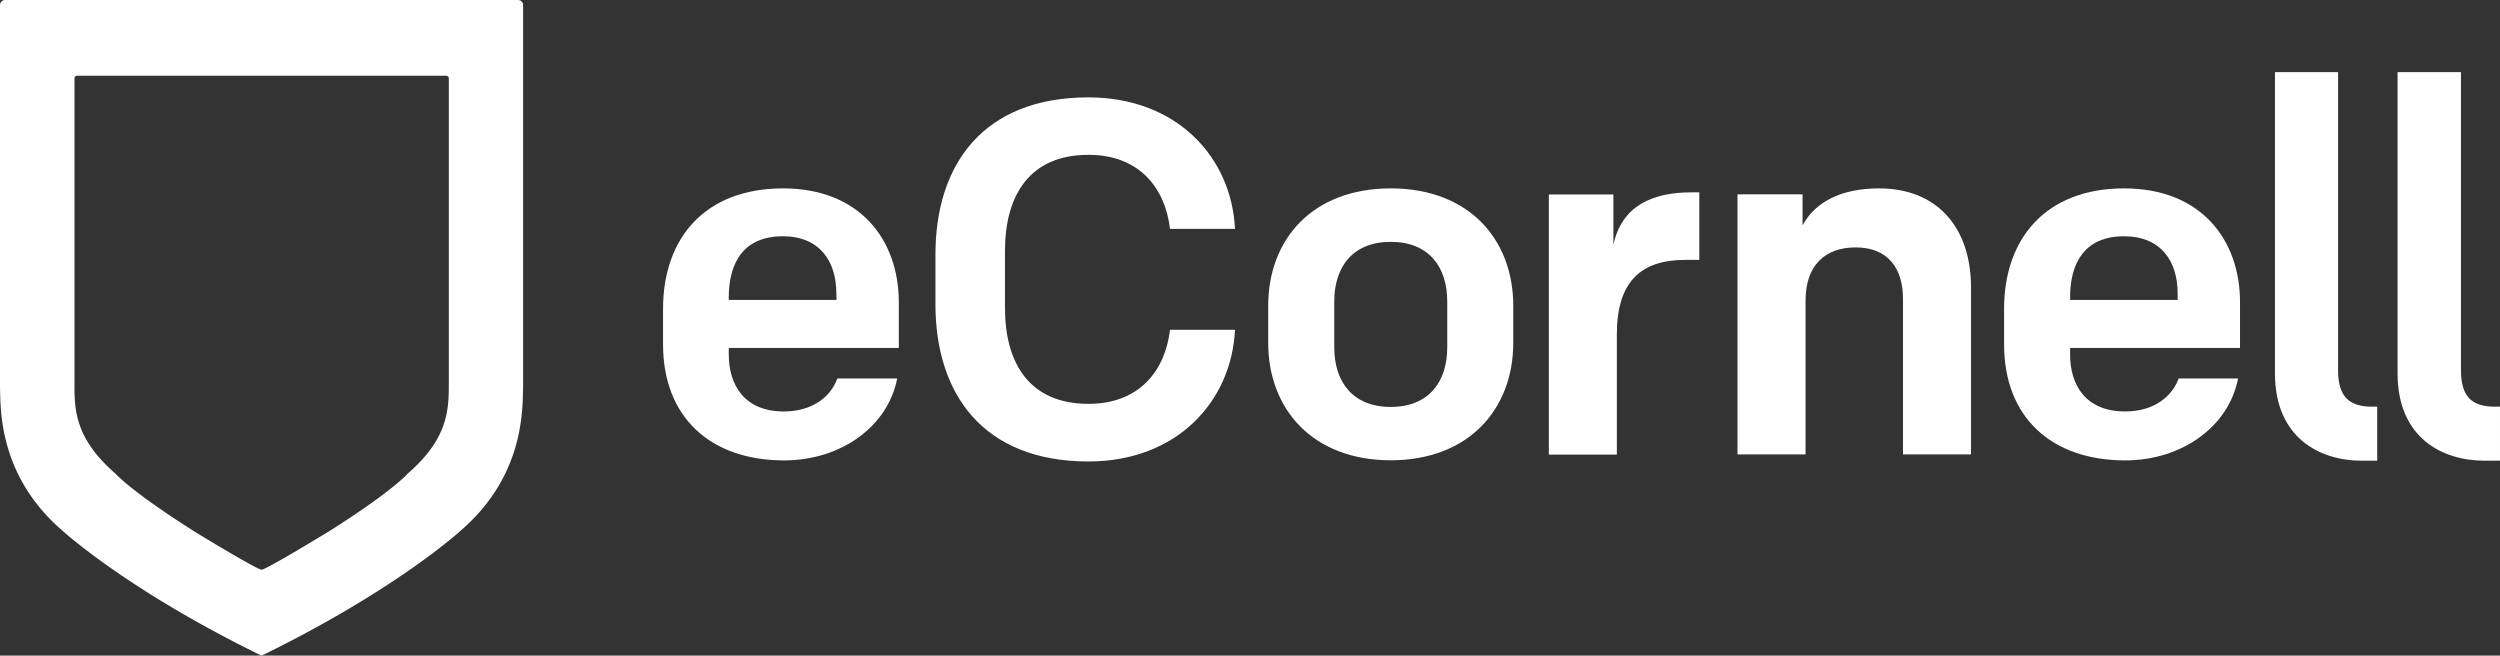
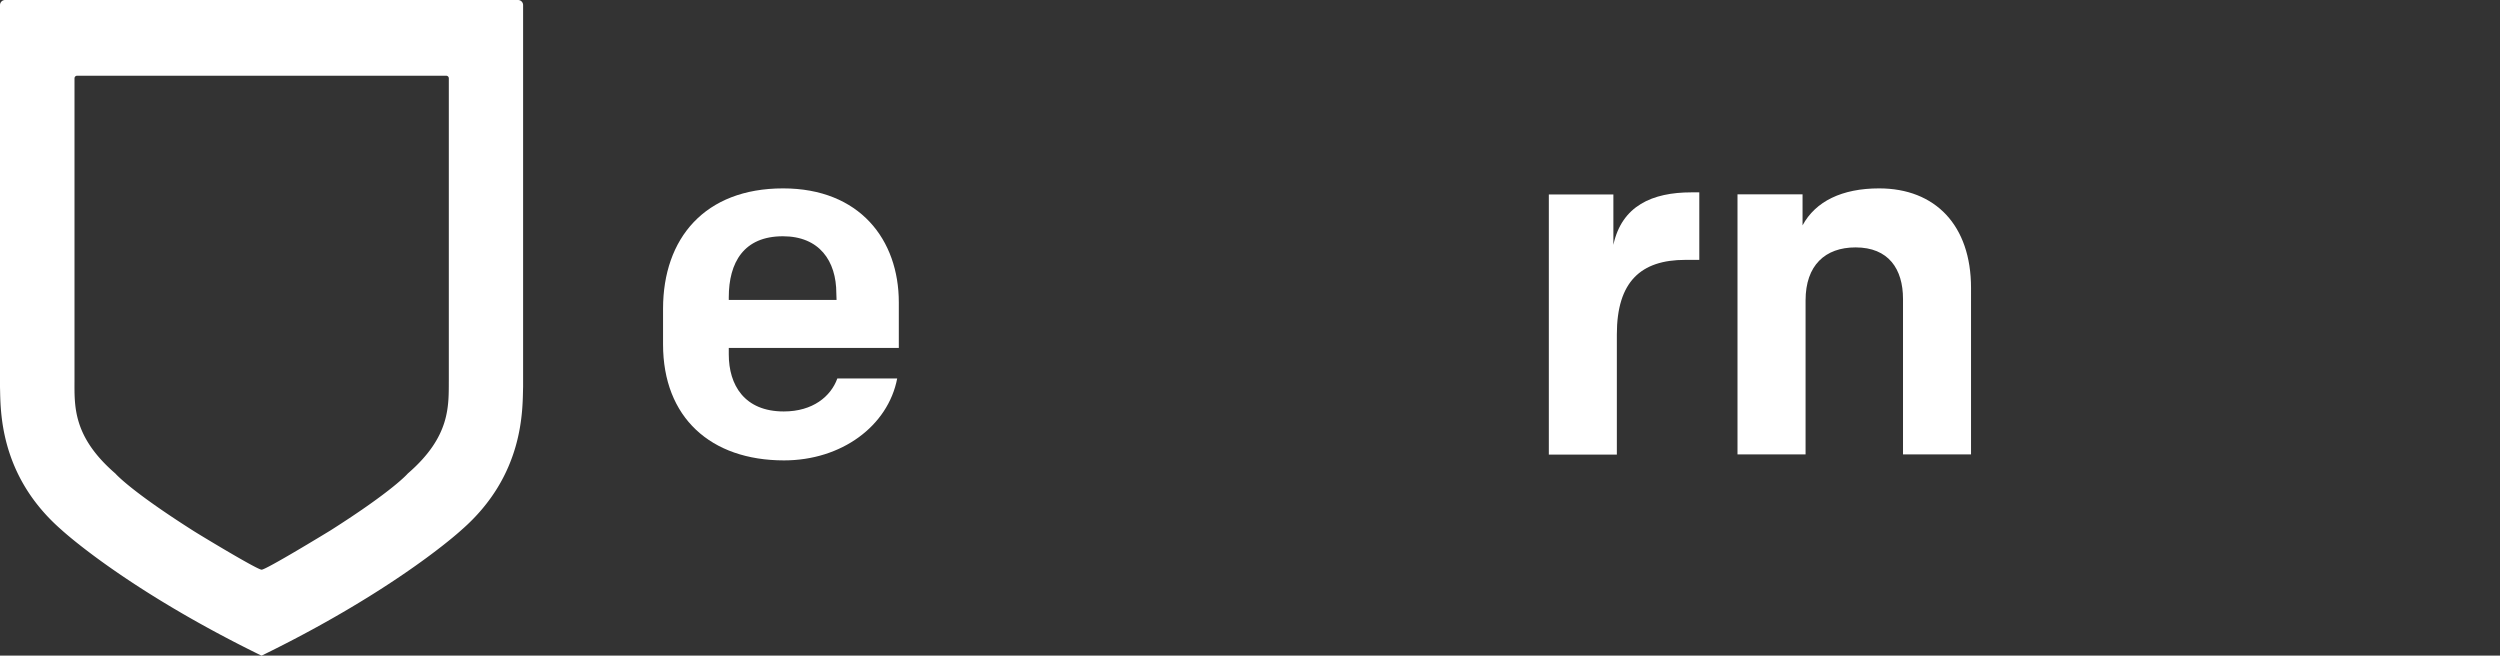
<svg xmlns="http://www.w3.org/2000/svg" viewBox="0 0 446.95 117.21">
  <rect x="0" y="0" width="446.95" height="117.21" fill="#333333" stroke="none" />
  <defs>
    <style>.cls-1{fill:#fff;}</style>
  </defs>
  <title>Asset 1</title>
  <g id="Layer_2" data-name="Layer 2">
    <g id="Layer_1-2" data-name="Layer 1">
      <path class="cls-1" d="M140,33.68c-14,0-21.46,8.93-21.46,21.53v6.36c0,13.05,8.5,20.74,21.63,20.74,10.29,0,18.6-6.16,20.23-14.65H149.7c-1.16,3.22-4.39,5.9-9.58,5.9-7.06,0-9.83-4.75-9.83-10.2V62.2h30.4V54.06C160.69,42.88,153.72,33.68,140,33.68Zm9.56,19.94H130.29v-.46c0-6.25,2.69-10.92,9.67-10.92,6.52,0,9.56,4.4,9.56,10.2Z" />
-       <path class="cls-1" d="M194.59,27.68c9.29,0,13.77,6.17,14.58,13.24h11.62c-.61-12.78-10.37-23.51-26.2-23.51-18.85,0-27.35,12.05-27.35,28.07V54.4c0,16,8.5,28.1,27.35,28.1,15.83,0,25.59-10.74,26.2-23.54H209.17c-.81,7.08-5.29,13.24-14.58,13.24-10.45,0-14.92-7.15-14.92-17.15V44.86C179.67,34.84,184.14,27.68,194.59,27.68Z" />
-       <path class="cls-1" d="M248.64,33.68c-14,0-21.91,9.1-21.91,21v6.61c0,11.89,8,21,21.91,21s21.9-9.12,21.9-21V54.68C270.55,42.78,262.59,33.68,248.64,33.68Zm10.1,28.43c0,6.07-3.23,10.64-10.1,10.64s-10.1-4.57-10.1-10.64V53.89c0-6.1,3.23-10.65,10.1-10.65s10.1,4.55,10.1,10.65Z" />
      <path class="cls-1" d="M288.44,43.77v-9H276.9v46.5h12.16V59.78c0-9.4,4.27-13.32,12.24-13.32h2.5V34.39h-1.43C295.39,34.39,289.94,36.8,288.44,43.77Z" />
      <path class="cls-1" d="M335.95,33.68c-6.63,0-11.37,2.31-13.69,6.61V34.74H310.63v46.5H322.8V53.7c0-6.25,3.49-9.47,8.94-9.47,5.89,0,8.48,3.85,8.48,9.22V81.24h12.16V51.47C352.38,40.29,346,33.68,335.95,33.68Z" />
-       <path class="cls-1" d="M379.74,33.68c-13.94,0-21.45,8.93-21.45,21.53v6.36c0,13.05,8.49,20.74,21.64,20.74,10.26,0,18.58-6.16,20.19-14.65H389.5c-1.18,3.22-4.39,5.9-9.57,5.9-7.08,0-9.84-4.75-9.84-10.2V62.2h30.38V54.06C400.48,42.88,393.52,33.68,379.74,33.68Zm9.58,19.94H370.09v-.46c0-6.25,2.68-10.92,9.65-10.92,6.53,0,9.58,4.4,9.58,10.2Z" />
-       <path class="cls-1" d="M418,66.12V12.9H406.72V66.77c0,11.5,8,15.59,15.48,15.59H425V72.71h-.83C419.83,72.71,418,70.8,418,66.12Z" />
-       <path class="cls-1" d="M446.12,72.71c-4.37,0-6.15-1.91-6.15-6.59V12.9H428.64V66.77c0,11.5,8,15.59,15.48,15.59h2.83V72.71Z" />
      <path class="cls-1" d="M92.62,0H.92A.91.91,0,0,0,0,.91C0,9,0,68.53,0,69.18c.12,4-.25,15.75,11,25.55,0,0,8.39,7.77,25.95,17.41,3,1.65,6.27,3.35,9.81,5.08,3.54-1.73,6.81-3.43,9.81-5.08,17.56-9.64,25.95-17.41,25.95-17.41,11.24-9.8,10.88-21.53,11-25.55,0-.64,0-60.16,0-68.26A.91.91,0,0,0,92.62,0ZM72.9,84.66s-2.52,3-13.85,10.19c-.46.28-11.47,7-12.28,7s-11.83-6.69-12.28-7C23.15,87.64,20.63,84.66,20.63,84.66,12.93,78,13.32,72.53,13.32,67.79V14a.46.46,0,0,1,.46-.46h66a.46.46,0,0,1,.46.46V67.79C80.21,72.53,80.61,78,72.9,84.66Z" />
    </g>
  </g>
</svg>